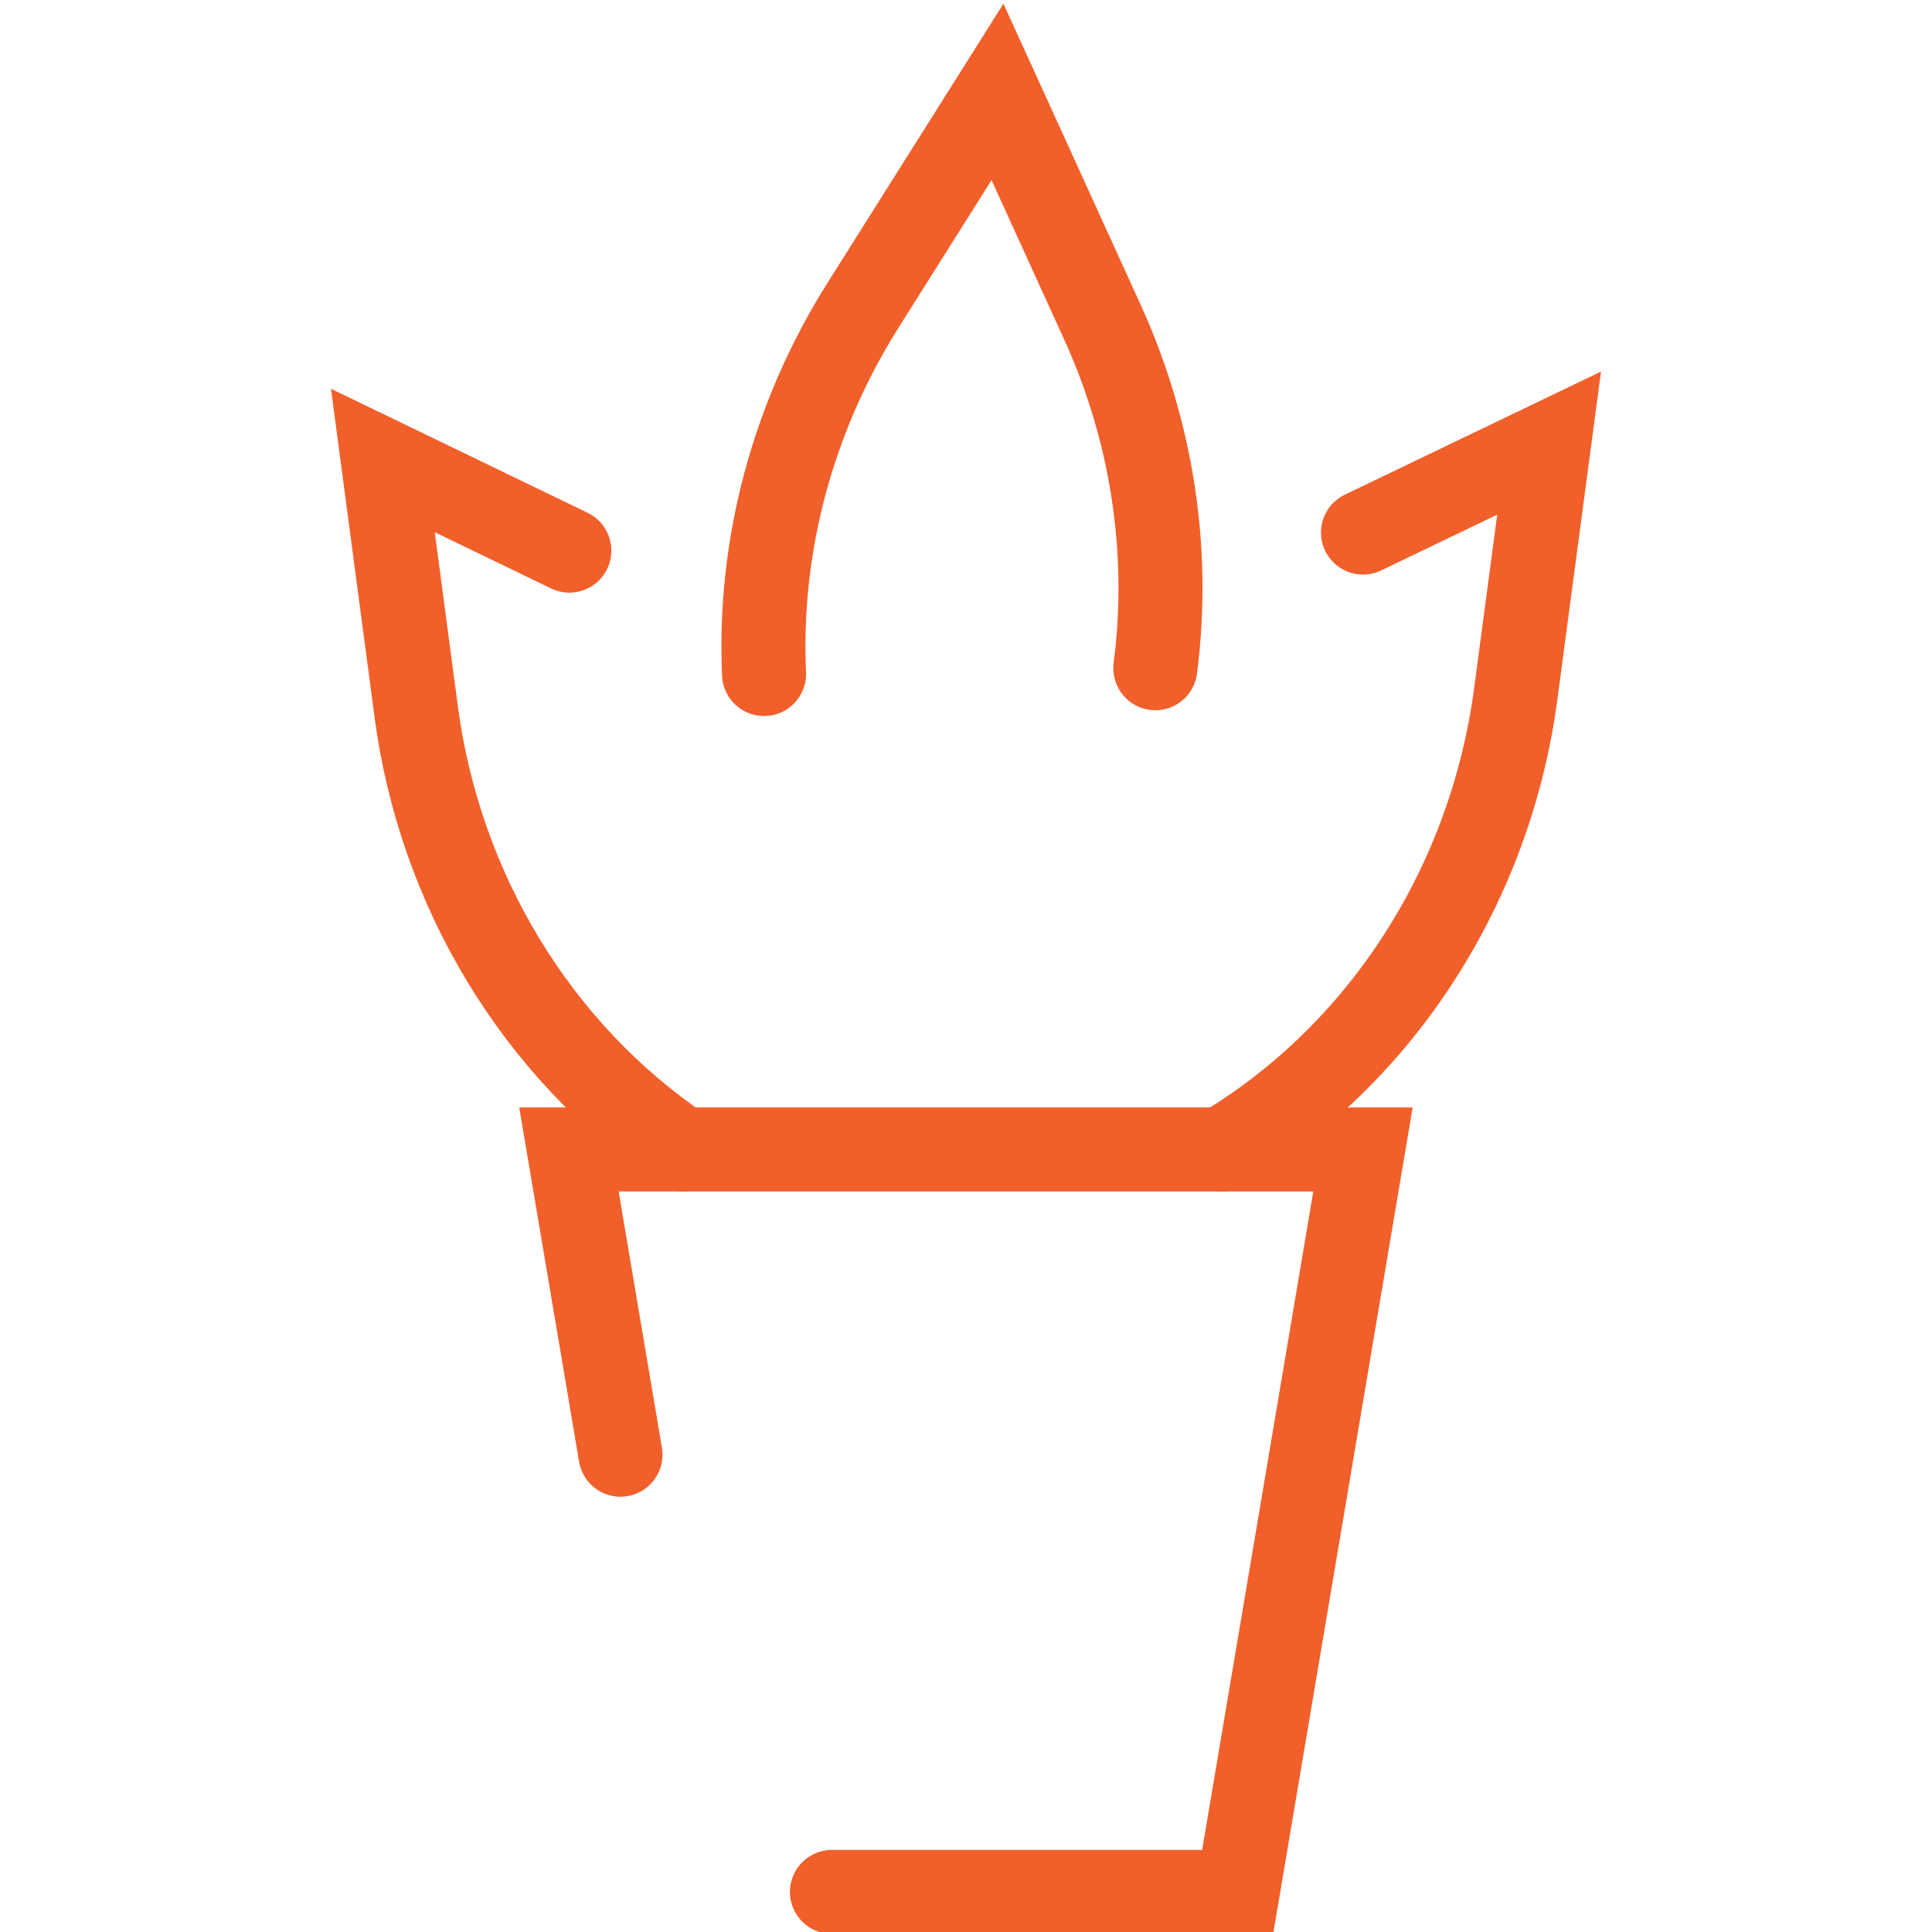
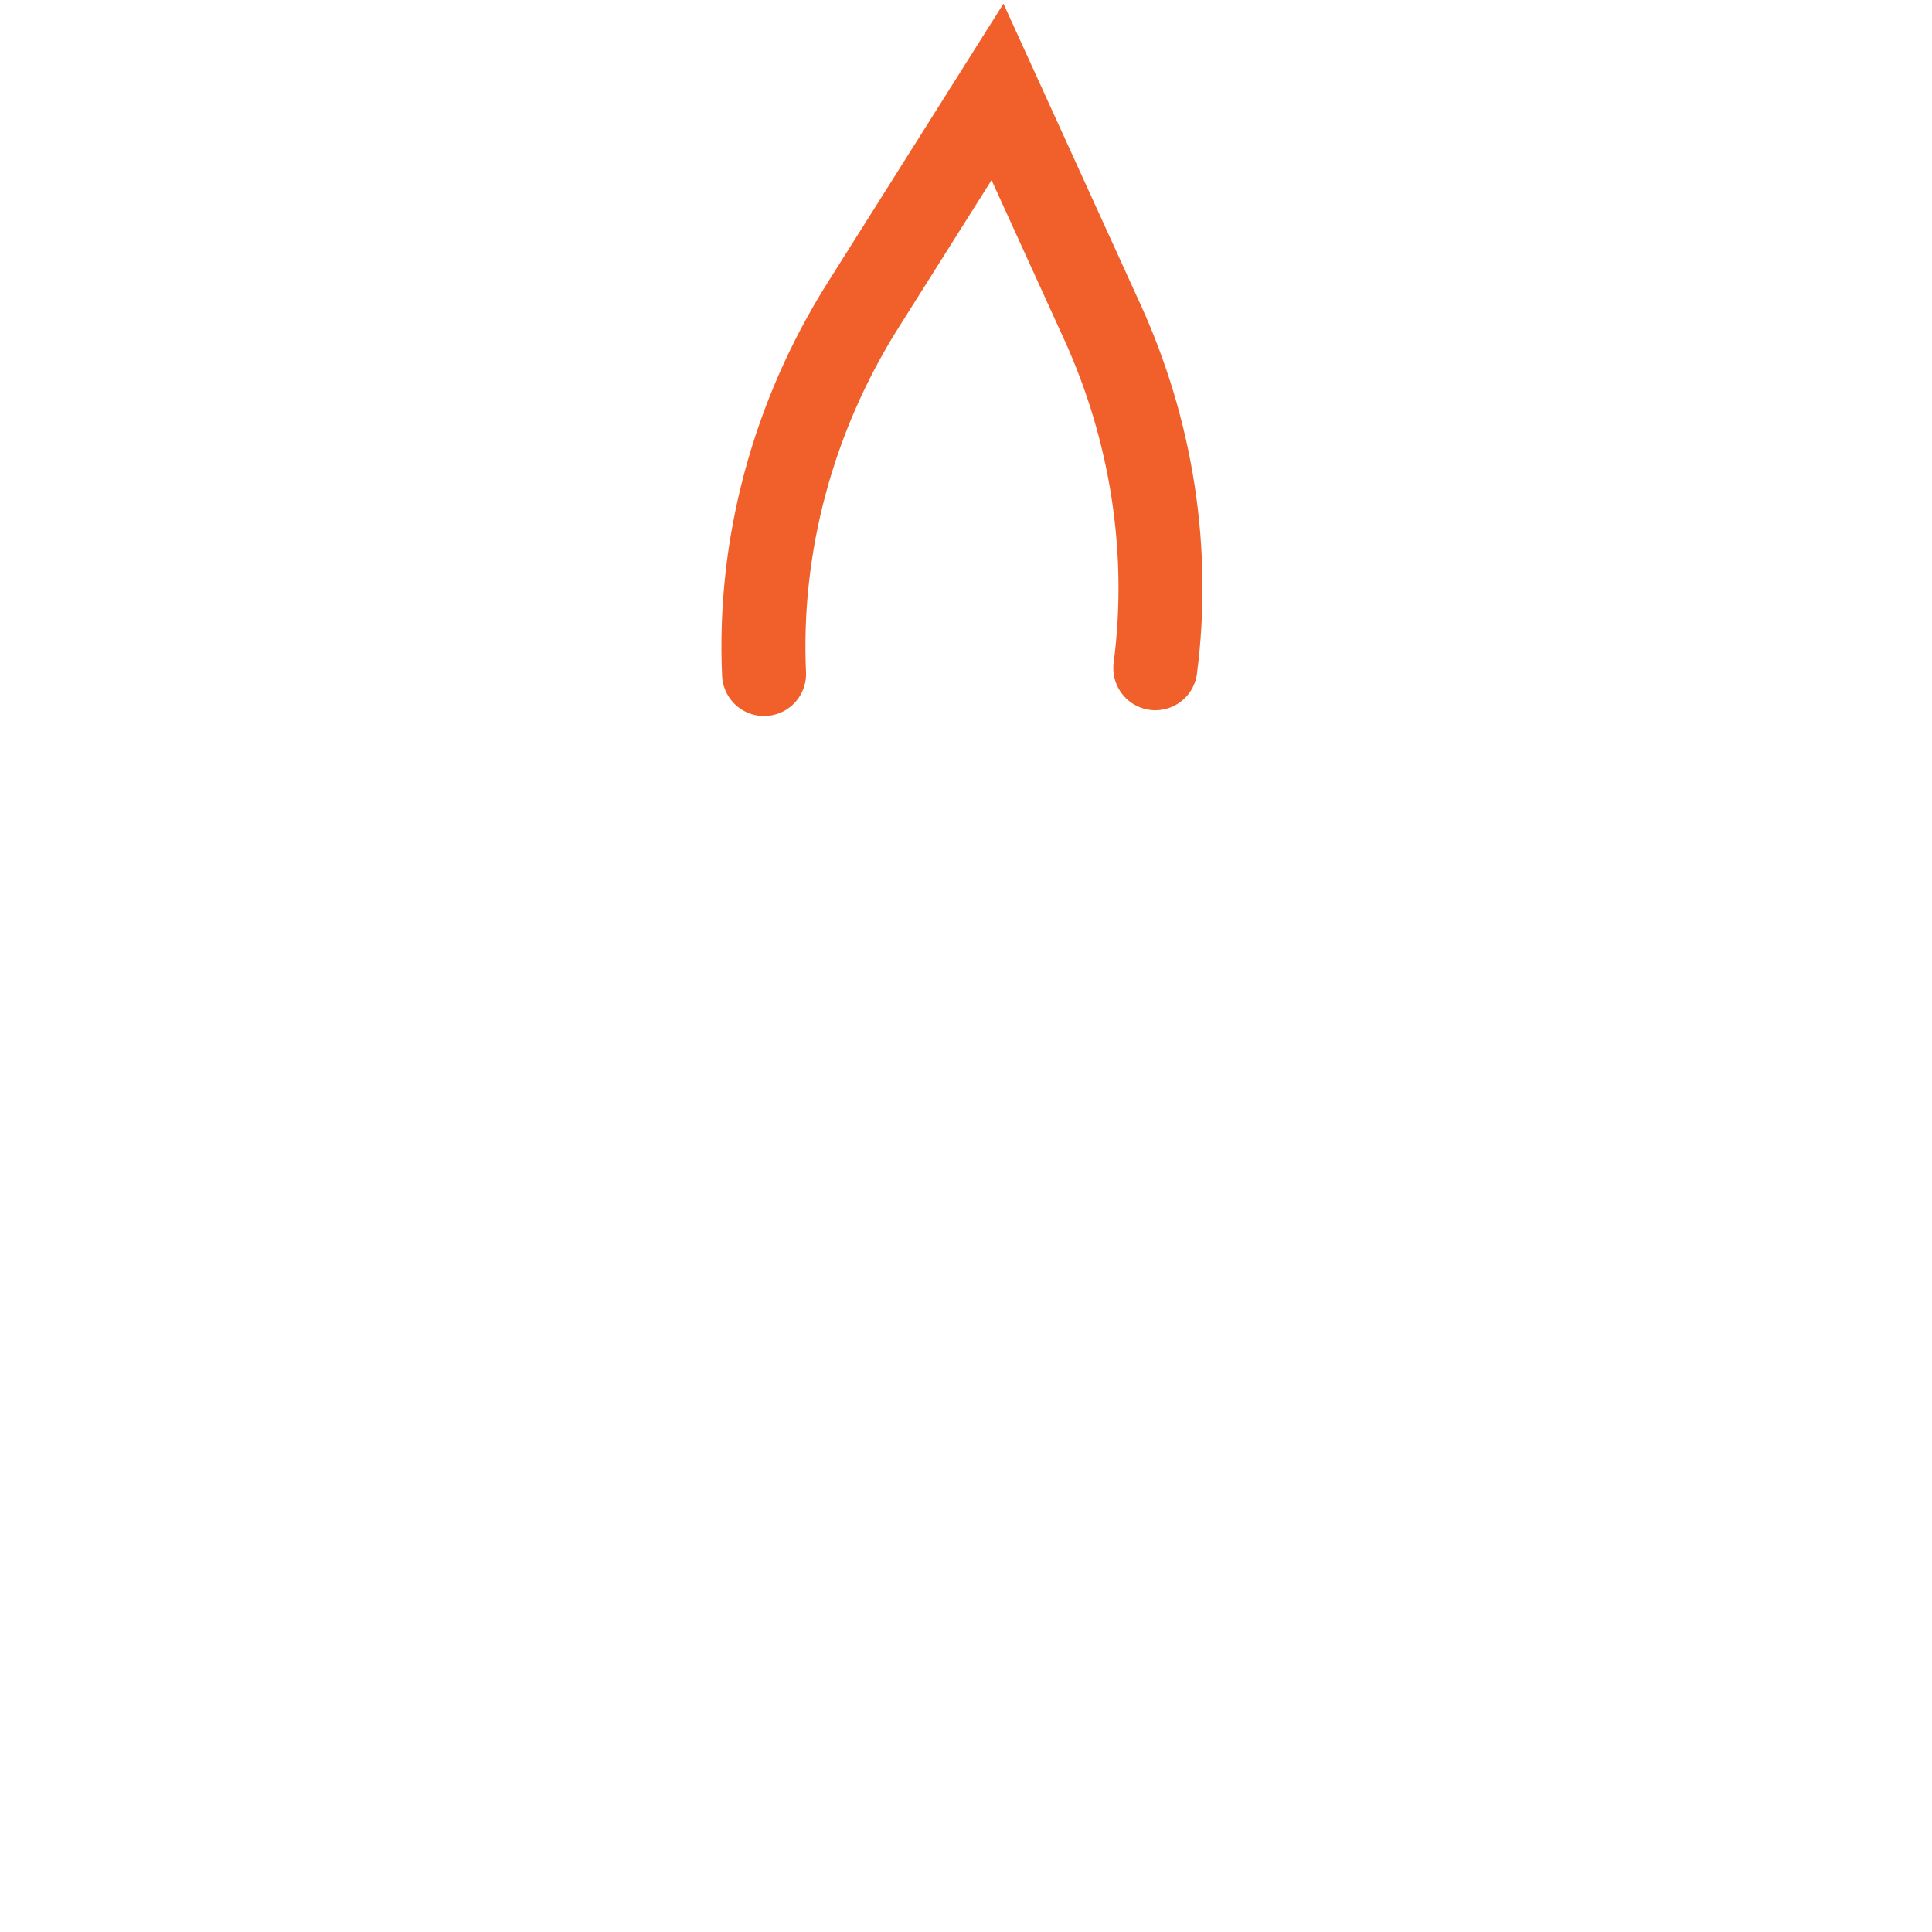
<svg xmlns="http://www.w3.org/2000/svg" version="1.1" id="Calque_1" x="0px" y="0px" width="23px" height="23px" viewBox="0 0 23 23" enable-background="new 0 0 23 23" xml:space="preserve">
  <g>
-     <polyline fill="none" stroke="#F15F2A" stroke-linecap="round" stroke-miterlimit="10" points="7.387,17.318 6.773,13.684    16.226,13.684 14.734,22.523 9.904,22.523  " />
-     <path fill="none" stroke="#F15F2A" stroke-linecap="round" stroke-miterlimit="10" d="M6.778,6.555L4.558,5.482l0.395,2.977   c0.278,2.127,1.435,4.053,3.173,5.225" />
-     <path fill="none" stroke="#F15F2A" stroke-linecap="round" stroke-miterlimit="10" d="M14.546,13.684   c1.921-1.146,3.203-3.176,3.5-5.434l0.396-2.975L16.226,6.34" />
    <path fill="none" stroke="#F15F2A" stroke-linecap="round" stroke-miterlimit="10" d="M13.754,7.955V7.951   c0.18-1.385-0.037-2.818-0.635-4.127l-1.244-2.73l-1.599,2.537c-0.839,1.33-1.249,2.871-1.18,4.393" />
  </g>
</svg>